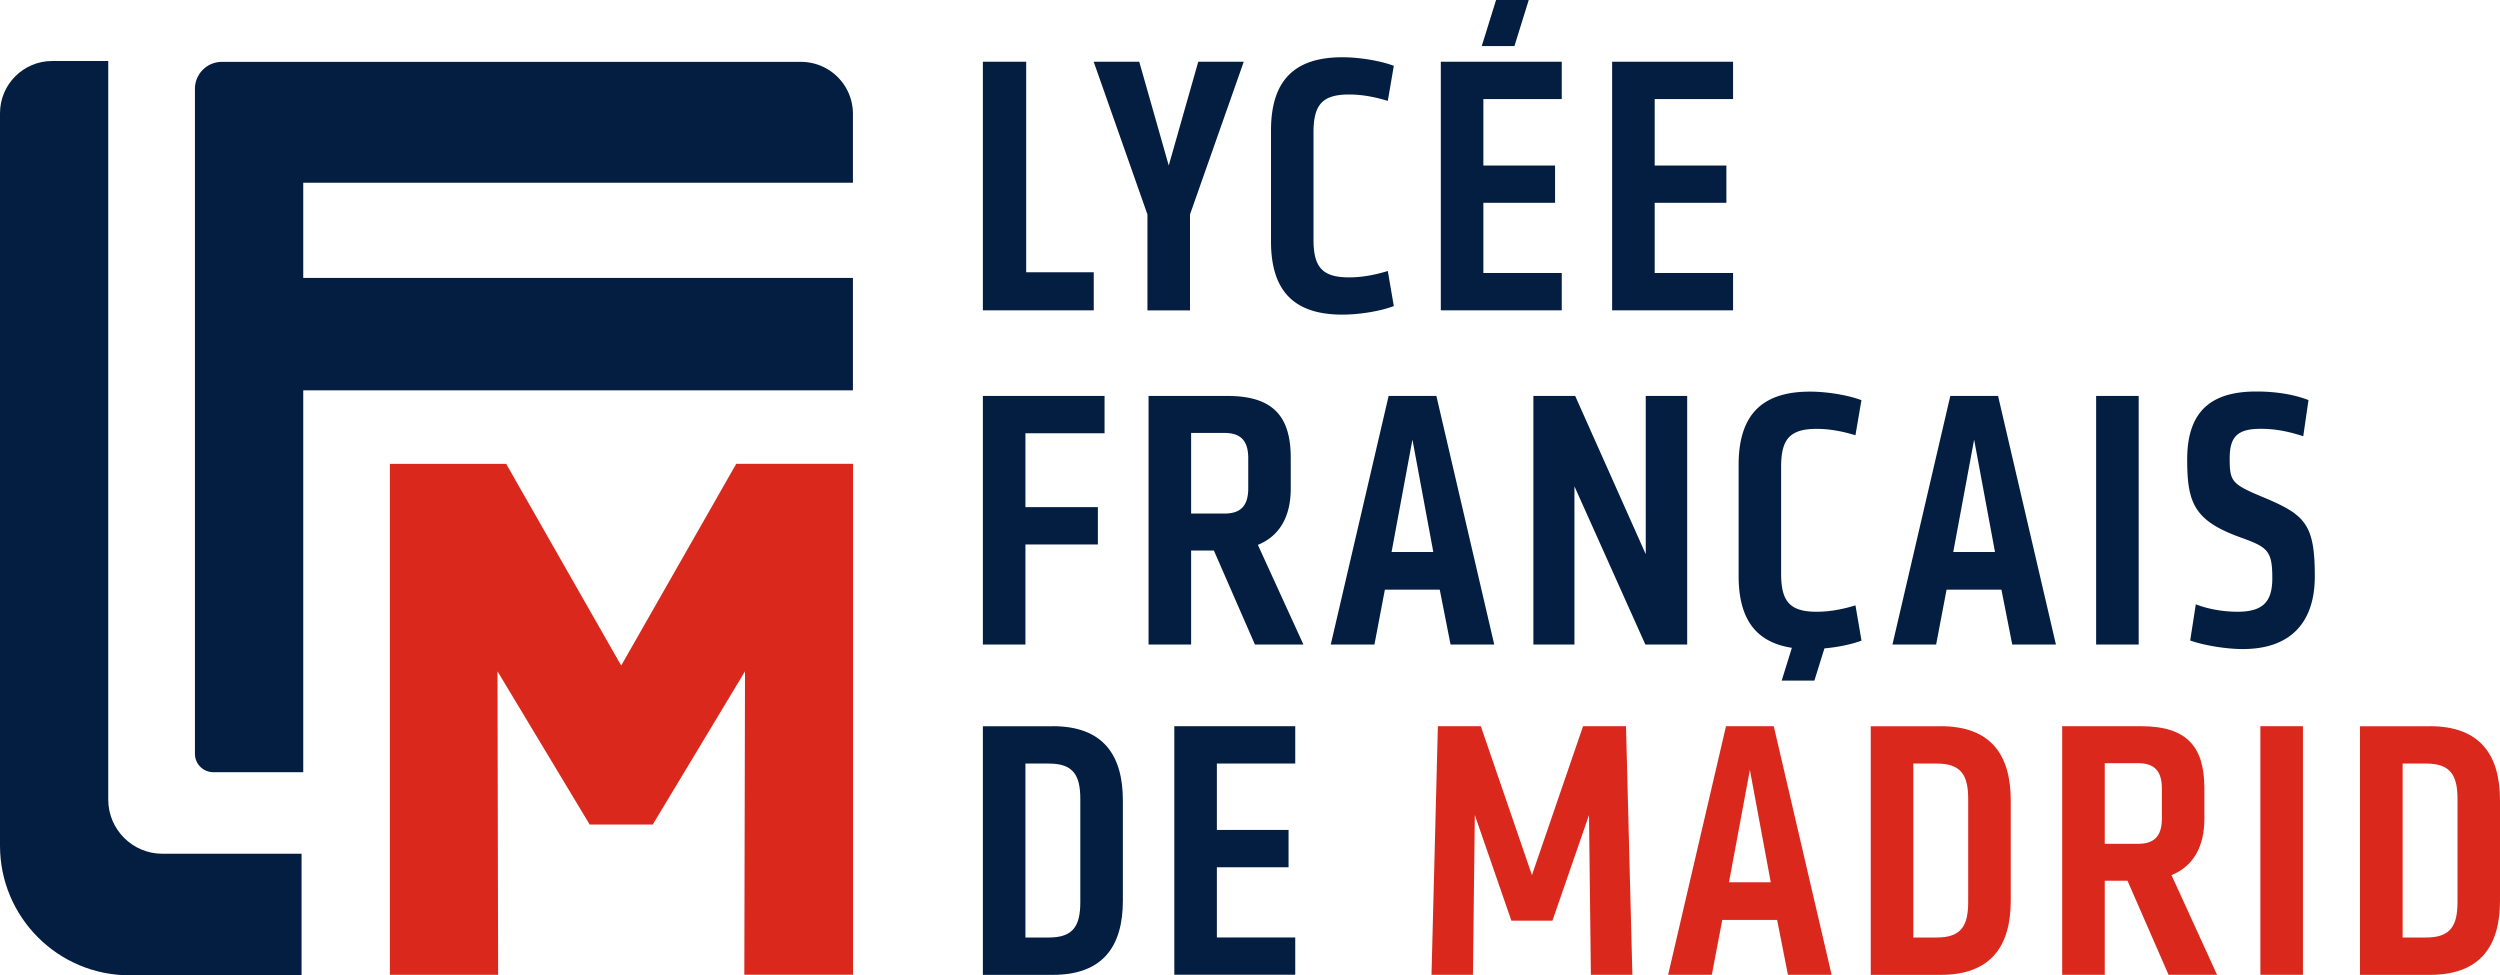
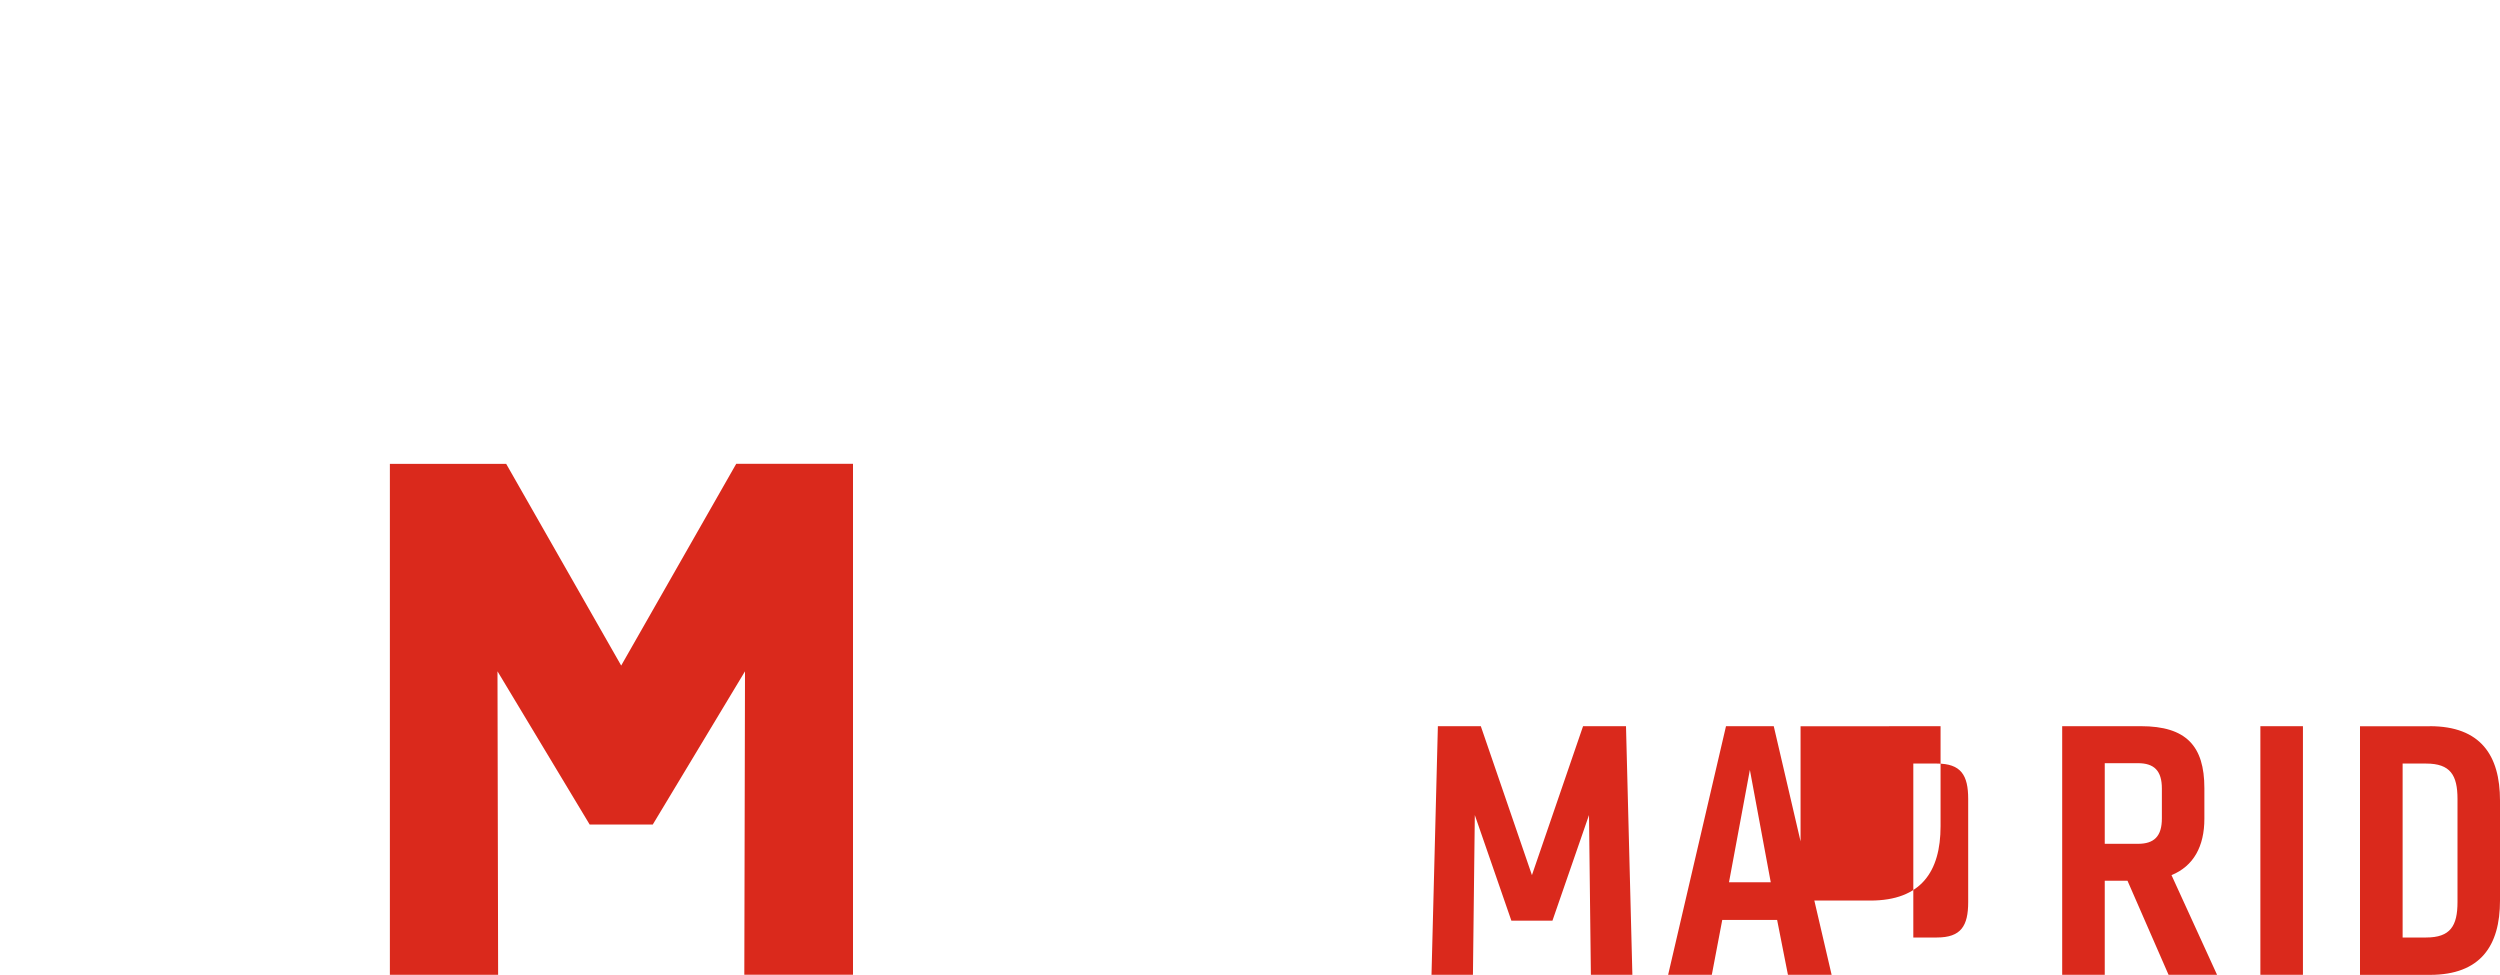
<svg xmlns="http://www.w3.org/2000/svg" id="Layer_3" data-name="Layer 3" viewBox="0 0 400 156.04">
  <style>.cls-1{fill:#da291c}.cls-2{fill:#041e42}</style>
-   <path class="cls-2" d="M168.43 116.19c8.12 0 11.23 4.66 11.23 11.89v16.01c0 7.23-3.11 11.89-11.23 11.89h-11.17V116.2h11.17Zm-.6 33.81c3.88 0 5.02-1.85 5.02-5.68v-16.48c0-3.82-1.14-5.67-5.02-5.67h-3.76V150zm20.06 5.97v-39.78h19.35v5.97H194.7v10.63h11.47v5.97H194.7v11.23h12.54v5.97h-19.35Z" />
-   <path class="cls-1" d="M261.17 155.97h-6.63l-.3-25.56-5.85 16.9h-6.57l-5.85-16.9-.3 25.56h-6.63l1.02-39.78h6.87l8.18 23.83 8.18-23.83h6.87l1.02 39.78Zm14.98-39.78h7.65l9.26 39.78h-6.99l-1.73-8.78h-8.78l-1.67 8.78h-6.99l9.26-39.78Zm7.17 24.97-3.34-17.98-3.34 17.98h6.69Zm27.17-24.97c8.12 0 11.23 4.66 11.23 11.89v16.01c0 7.23-3.11 11.89-11.23 11.89h-11.17V116.2h11.17Zm-.6 33.81c3.88 0 5.02-1.85 5.02-5.68v-16.48c0-3.82-1.14-5.67-5.02-5.67h-3.76V150zm32.66-33.81c7.23 0 10.15 3.16 10.15 9.91v4.9c0 4.42-1.73 7.58-5.26 9.02l7.29 15.95h-7.76l-6.57-15.05h-3.64v15.05h-6.81v-39.78zm3.35 9.98c0-2.87-1.25-4.06-3.82-4.06h-5.32v12.9h5.32c2.57 0 3.82-1.19 3.82-4.06zm15.76 29.8v-39.78h6.81v39.78zm27.11-39.78c8.12 0 11.23 4.66 11.23 11.89v16.01c0 7.23-3.11 11.89-11.23 11.89H377.6V116.2h11.17Zm-.59 33.81c3.88 0 5.02-1.85 5.02-5.68v-16.48c0-3.82-1.14-5.67-5.02-5.67h-3.76V150z" />
-   <path class="cls-2" d="M157.26 9.88h6.93v33.68H175v6.09h-17.74zm34.45 0H199l-8.6 24.43v15.35h-6.81V34.31l-8.6-24.43h7.29l4.72 16.6 4.72-16.6Zm11.65 28.79v-17.8c0-7.82 3.58-11.71 11.41-11.71 2.87 0 6.21.6 8.24 1.37l-.96 5.61c-1.79-.54-3.88-1.02-6.21-1.02-4.36 0-5.68 1.73-5.68 6.09v17.08c0 4.36 1.31 6.09 5.68 6.09 2.33 0 4.42-.48 6.21-1.02l.96 5.61c-2.03.78-5.38 1.37-8.24 1.37-7.82 0-11.41-3.88-11.41-11.71Zm27.17 10.99V9.88h19.35v5.97h-12.54v10.63h11.47v5.97h-11.47v11.23h12.54v5.97h-19.35Zm27.41 0V9.88h19.35v5.97h-12.54v10.63h11.47v5.97h-11.47v11.23h12.54v5.97h-19.35ZM239.37 0l-2.29 7.37h5.23L244.6 0zm-82.11 103.13V63.35h19.47v5.97h-12.66v11.82h11.59v5.97h-11.59v16.01h-6.81Zm39.11-39.78c7.23 0 10.15 3.16 10.15 9.91v4.9c0 4.42-1.73 7.58-5.26 9.02l7.29 15.95h-7.76l-6.57-15.05h-3.64v15.05h-6.81V63.35zm3.35 9.98c0-2.87-1.25-4.06-3.82-4.06h-5.32v12.9h5.32c2.57 0 3.82-1.19 3.82-4.06zm22.45-9.98h7.65l9.26 39.78h-6.99l-1.73-8.78h-8.78l-1.67 8.78h-6.99l9.26-39.78Zm7.16 24.97-3.34-17.98-3.34 17.98h6.69Zm16.01-24.97h6.69l11.29 25.32V63.35h6.63v39.78h-6.69l-11.35-25.32v25.32h-6.57zm66.7 0h7.65l9.26 39.78h-6.99l-1.73-8.78h-8.78l-1.67 8.78h-6.99l9.26-39.78Zm7.16 24.97-3.34-17.98-3.34 17.98h6.69Zm16.18 14.81V63.35h6.81v39.78zm23.47.72c-2.69 0-6.27-.6-8.42-1.37l.9-5.79c1.85.72 4.24 1.19 6.69 1.19 4.18 0 5.55-1.73 5.55-5.38 0-4.42-.77-4.96-5.08-6.51-7.47-2.69-8.54-5.56-8.54-12.48 0-7.76 3.88-10.87 11.05-10.87 3.4 0 6.21.54 8.36 1.37l-.84 5.79c-2.21-.72-4.3-1.19-6.81-1.19-3.7 0-4.96 1.25-4.96 4.72 0 3.7.3 4.12 5.32 6.21 6.75 2.81 8.3 4.3 8.3 12.66 0 7.47-3.94 11.65-11.53 11.65Zm-61.98-6.99c-1.79.54-3.88 1.02-6.21 1.02-4.36 0-5.68-1.73-5.68-6.09V74.71c0-4.36 1.31-6.09 5.68-6.09 2.33 0 4.42.48 6.21 1.02l.96-5.61c-2.03-.78-5.38-1.37-8.24-1.37-7.83 0-11.41 3.88-11.41 11.71v17.8c0 6.82 2.71 10.59 8.52 11.48l-1.63 5.25h5.23l1.61-5.16c2.18-.19 4.4-.66 5.93-1.24l-.96-5.61Zm-160.4-67.62V18.21a8.31 8.31 0 0 0-8.31-8.31H35.5a4.31 4.31 0 0 0-4.31 4.31v106.4c0 1.62 1.32 2.94 2.94 2.94h14.39v-61.1h87.95V44.47H48.52V29.24z" />
-   <path class="cls-2" d="M48.25 136.6H25.99c-4.79 0-8.67-3.88-8.67-8.67V9.76H8.35C3.74 9.76 0 13.5 0 18.12v117.19c0 11.45 9.28 20.74 20.74 20.74h27.51z" />
+   <path class="cls-1" d="M261.17 155.97h-6.63l-.3-25.56-5.85 16.9h-6.57l-5.85-16.9-.3 25.56h-6.63l1.02-39.78h6.87l8.18 23.83 8.18-23.83h6.87l1.02 39.78Zm14.98-39.78h7.65l9.26 39.78h-6.99l-1.73-8.78h-8.78l-1.67 8.78h-6.99l9.26-39.78Zm7.17 24.97-3.34-17.98-3.34 17.98h6.69Zm27.17-24.97v16.01c0 7.23-3.11 11.89-11.23 11.89h-11.17V116.2h11.17Zm-.6 33.81c3.88 0 5.02-1.85 5.02-5.68v-16.48c0-3.82-1.14-5.67-5.02-5.67h-3.76V150zm32.66-33.81c7.23 0 10.15 3.16 10.15 9.91v4.9c0 4.42-1.73 7.58-5.26 9.02l7.29 15.95h-7.76l-6.57-15.05h-3.64v15.05h-6.81v-39.78zm3.35 9.98c0-2.87-1.25-4.06-3.82-4.06h-5.32v12.9h5.32c2.57 0 3.82-1.19 3.82-4.06zm15.76 29.8v-39.78h6.81v39.78zm27.11-39.78c8.12 0 11.23 4.66 11.23 11.89v16.01c0 7.23-3.11 11.89-11.23 11.89H377.6V116.2h11.17Zm-.59 33.81c3.88 0 5.02-1.85 5.02-5.68v-16.48c0-3.82-1.14-5.67-5.02-5.67h-3.76V150z" />
  <path class="cls-1" d="m117.79 74.22-18.4 32.27-18.4-32.27H62.38v81.75H79.7l-.1-47.88v-.68l14.75 24.52h10.09l14.76-24.52-.11 48.55h17.39V74.21H117.8Z" />
</svg>